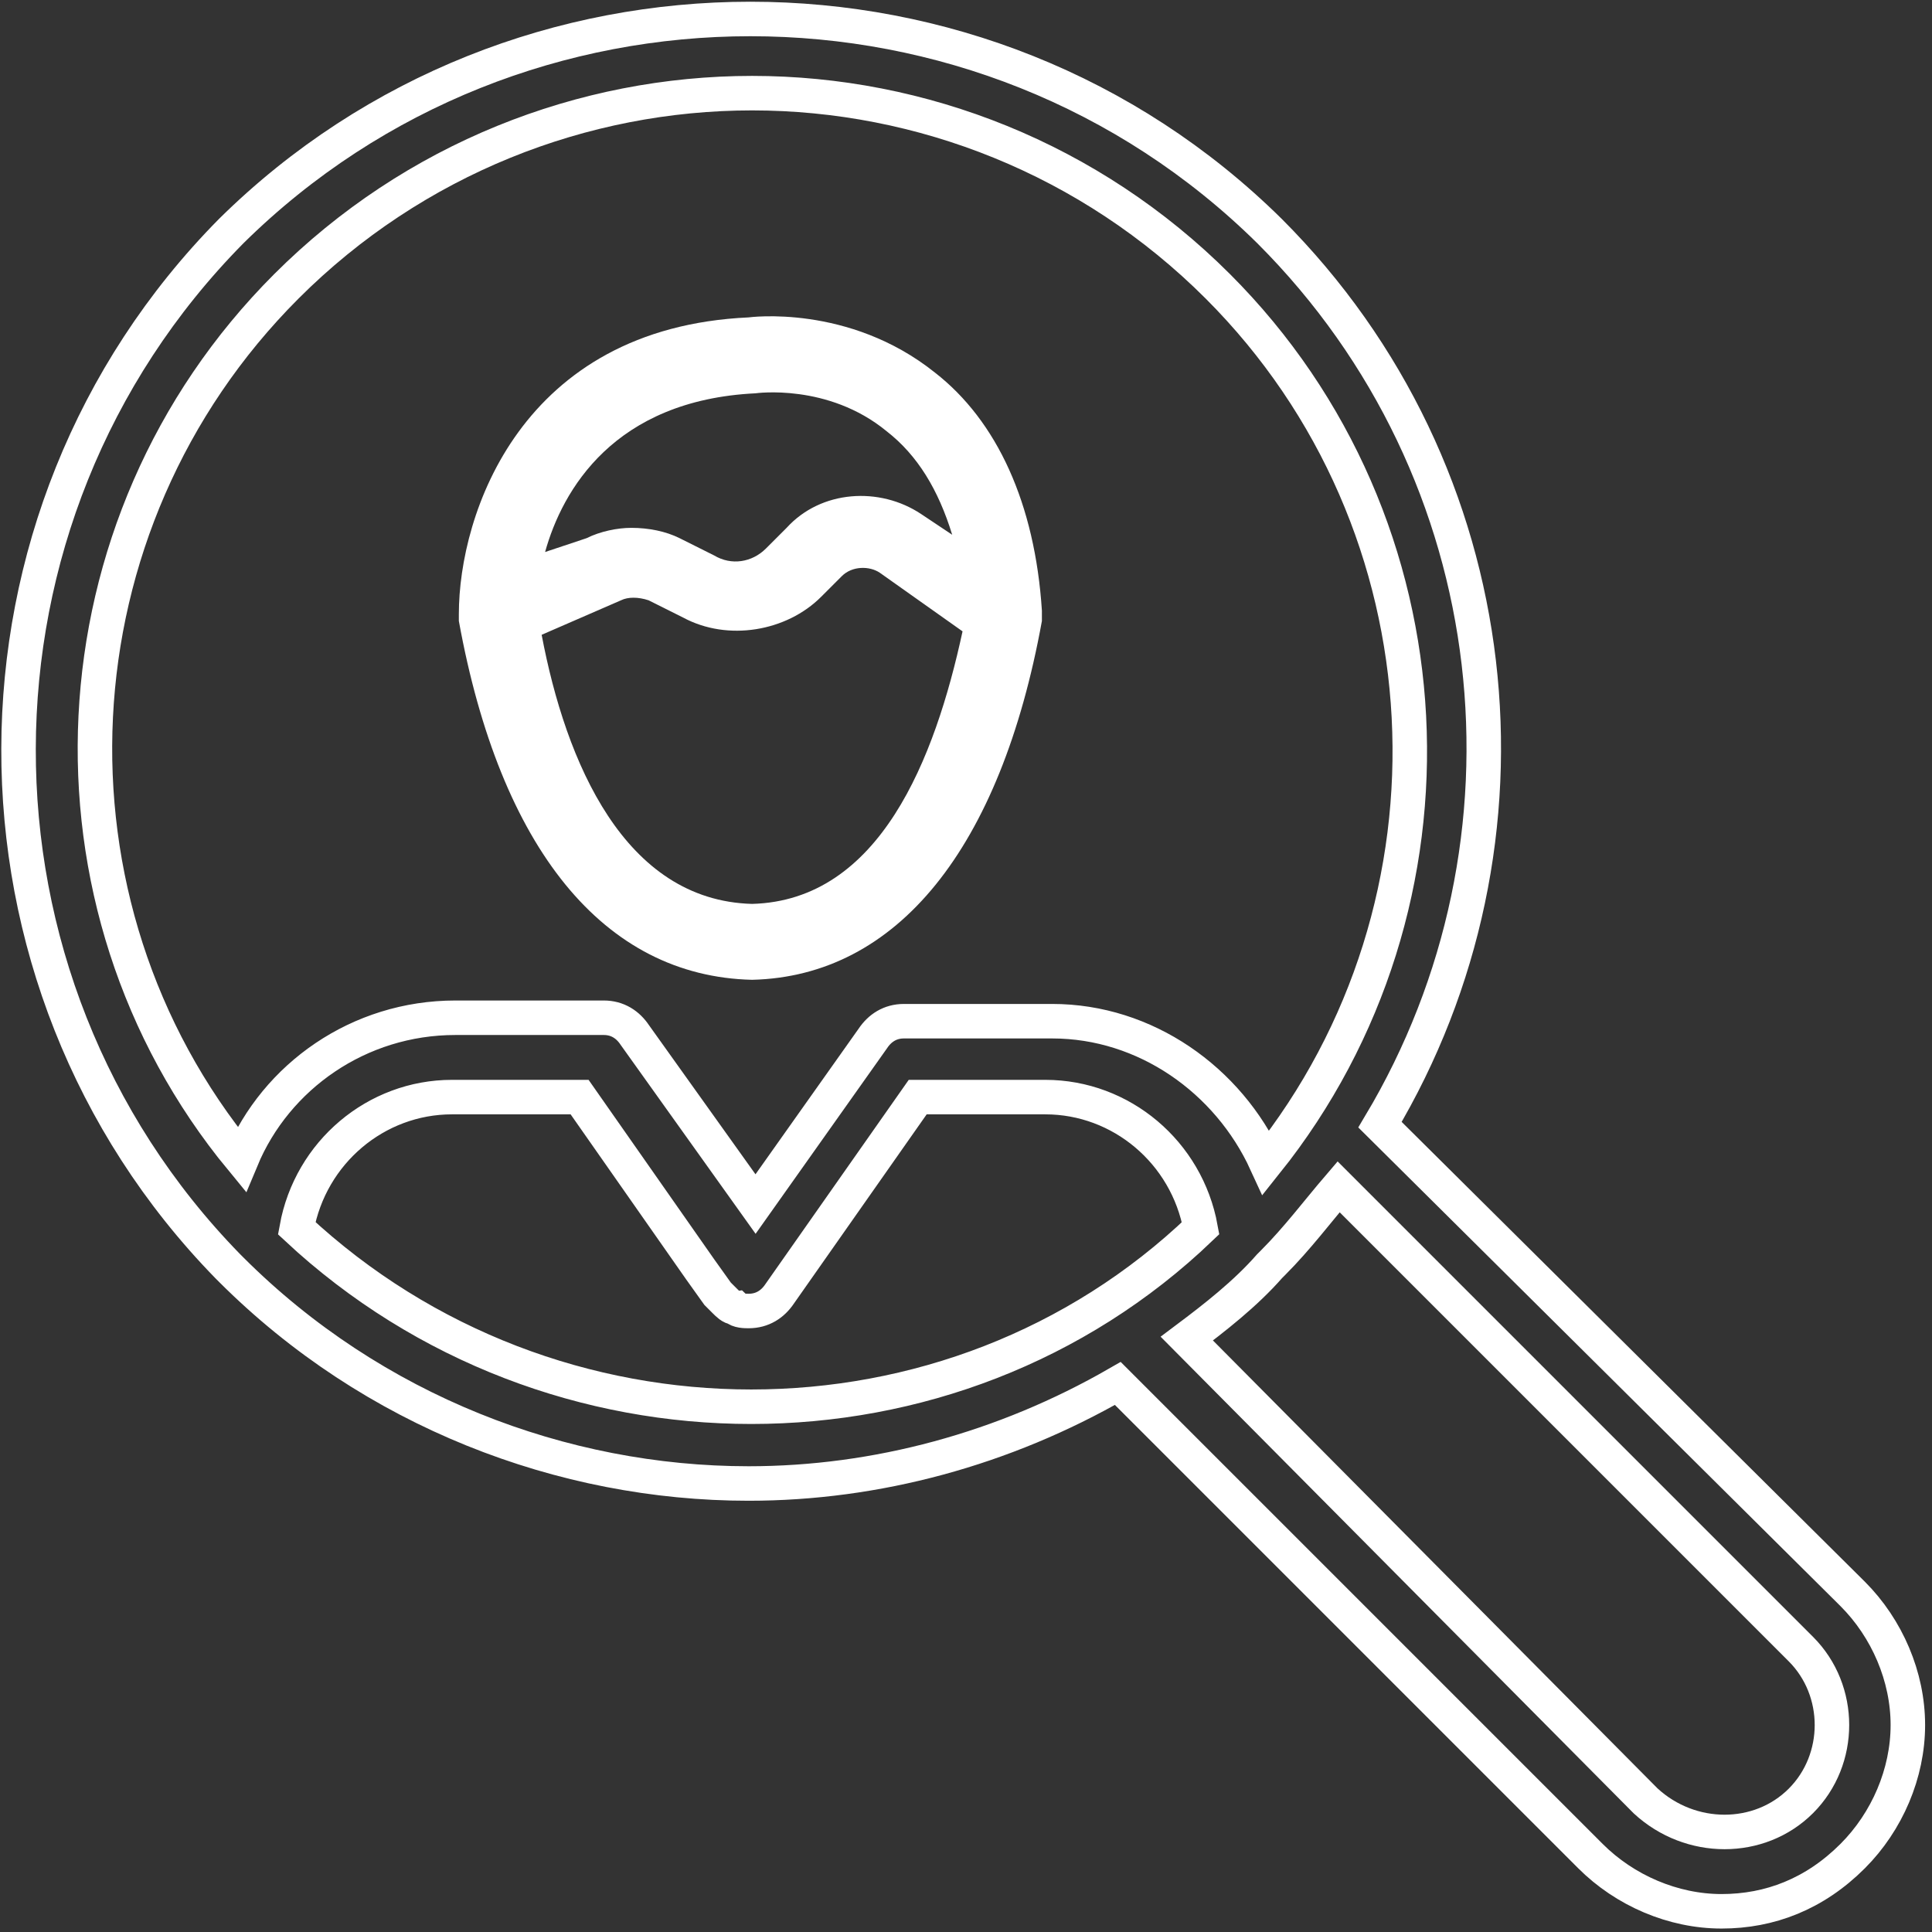
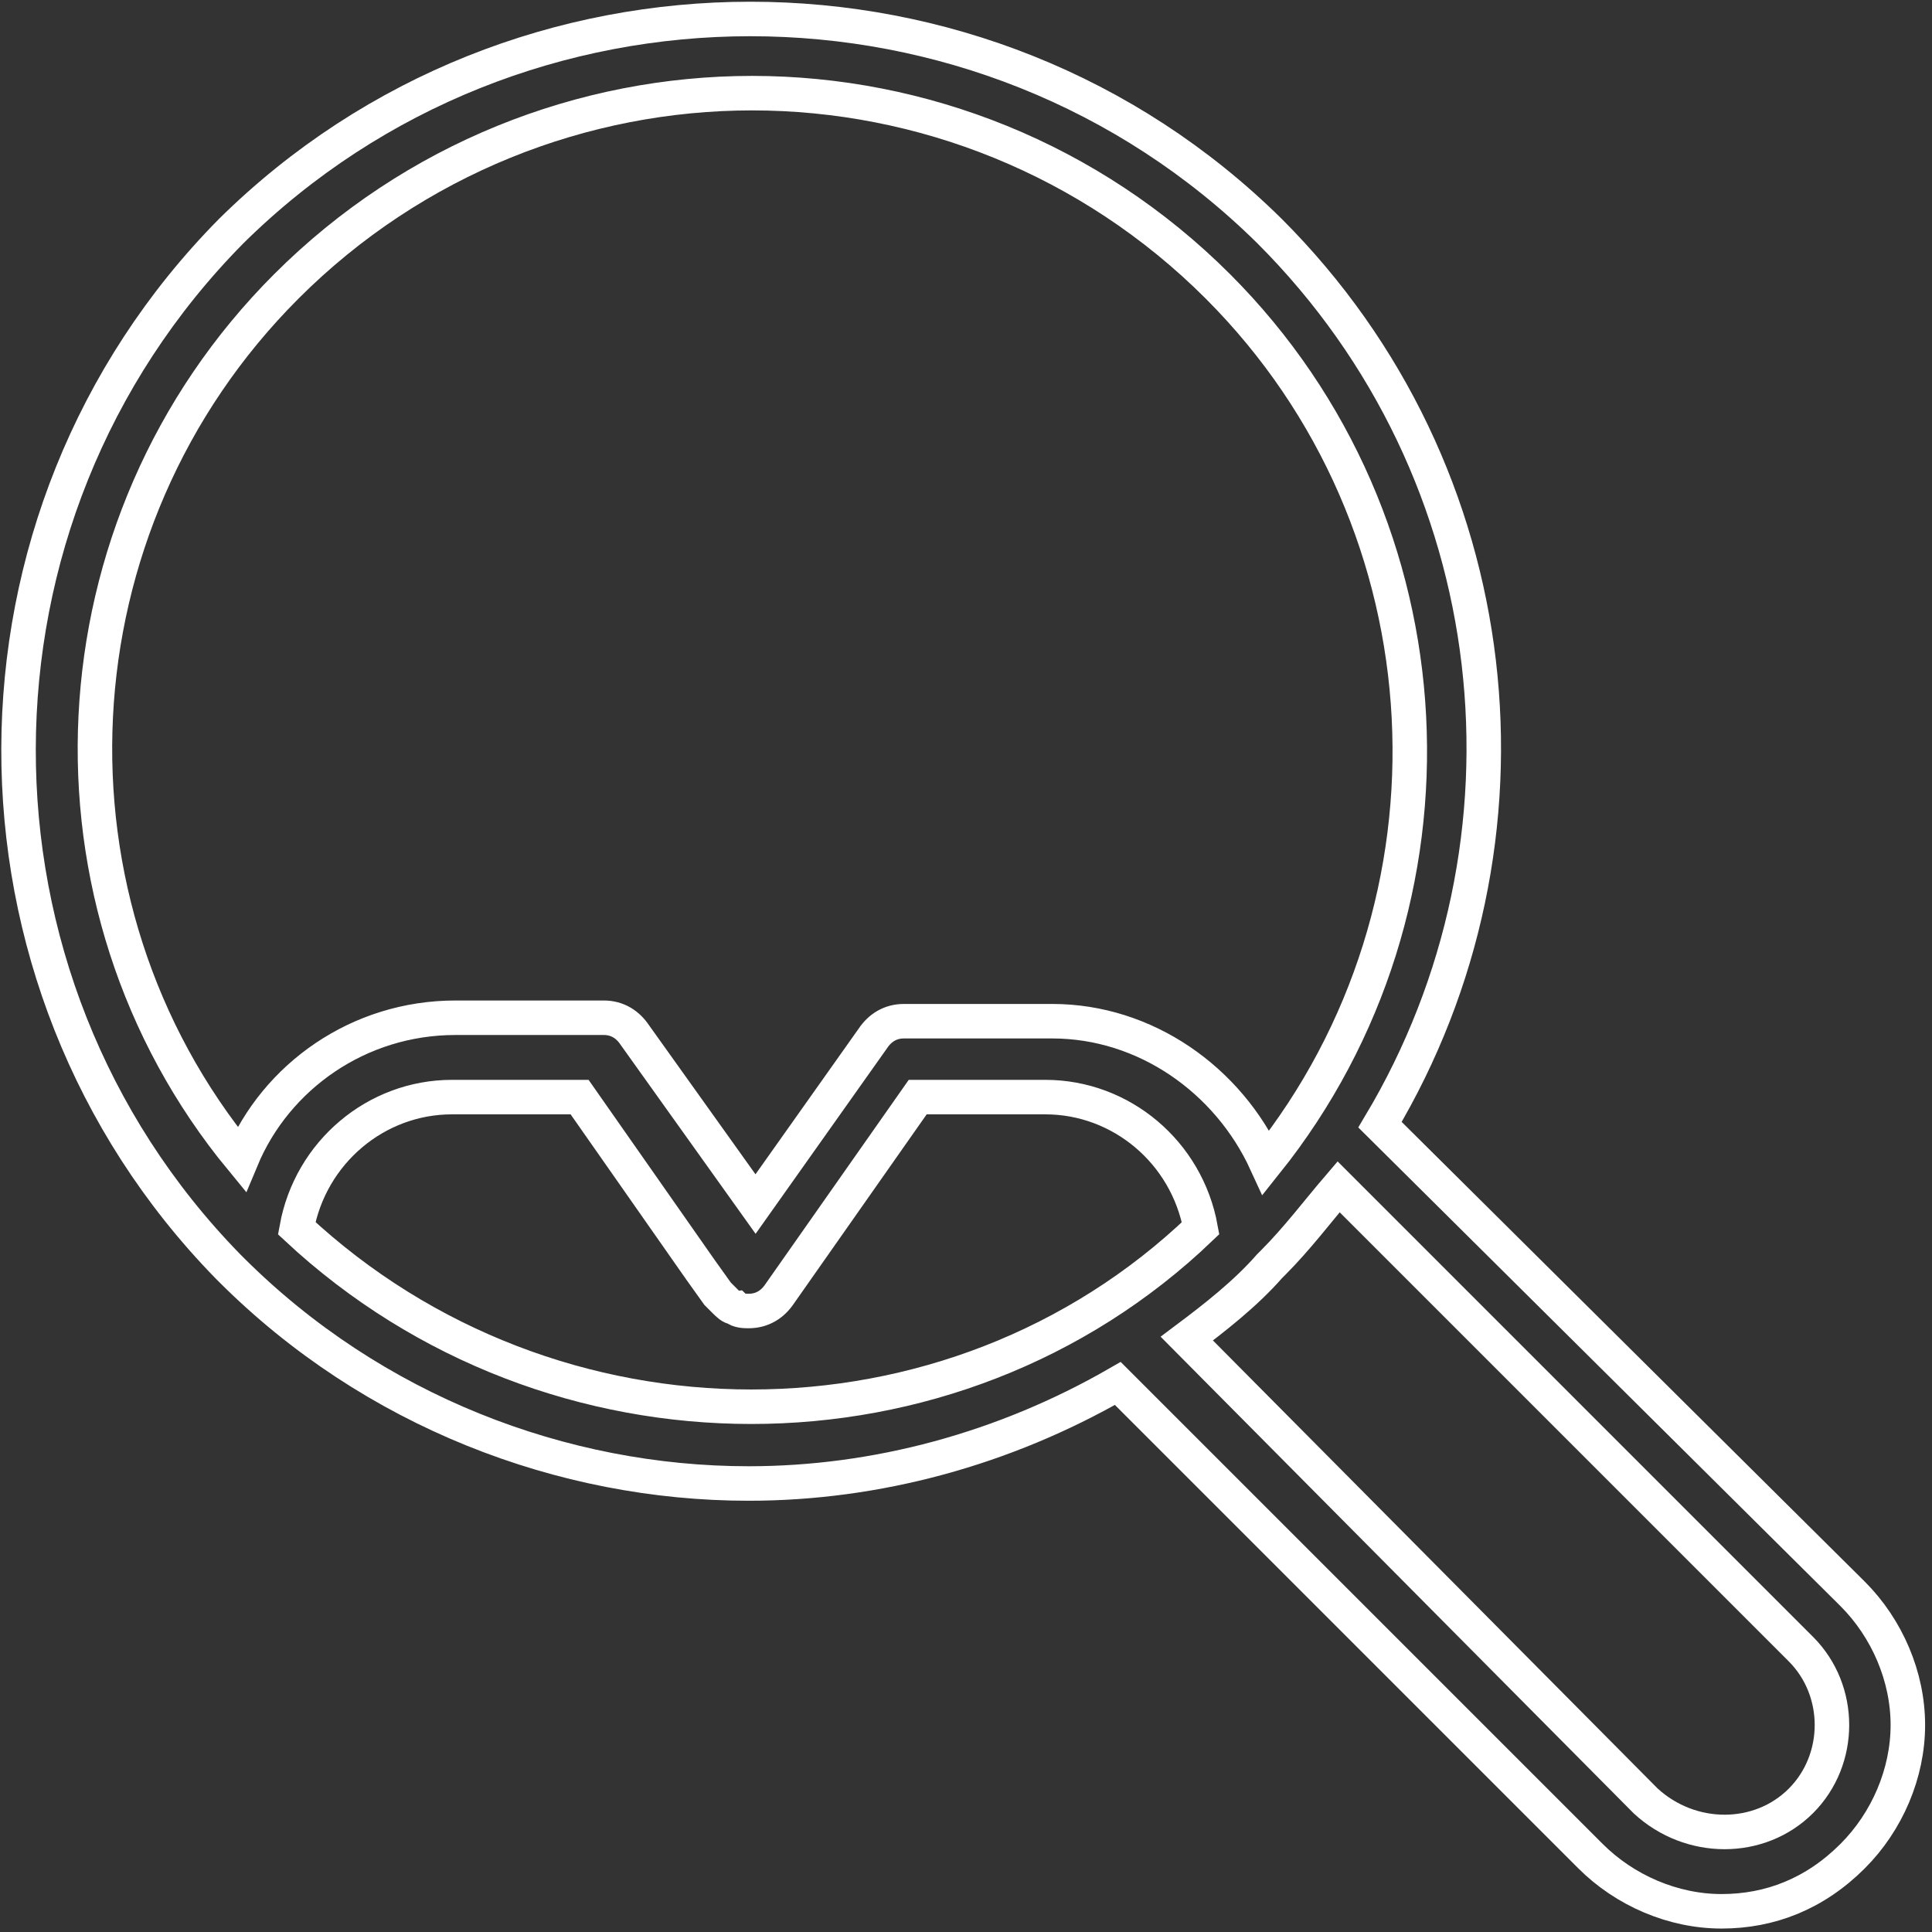
<svg xmlns="http://www.w3.org/2000/svg" version="1.1" id="Layer_1" x="0px" y="0px" viewBox="0 0 56 56" style="enable-background:new 0 0 56 56;" xml:space="preserve">
  <rect x="0" y="0" width="56" height="56" fill="#333333" stroke="none" />
  <style type="text/css">
	.st0{fill:none;stroke:#FFFFFF;stroke-miterlimit:10;}
	.st1{fill:#FFFFFF;}
</style>
  <path class="st0" d="M36.8,6.7C28.5-1.5,15-1.5,6.7,6.7C-1.5,15-1.5,28.4,6.6,36.7c0,0,0,0,0,0c0,0,0.1,0.1,0.1,0.1  c4.1,4.1,9.6,6.2,15,6.2c3.7,0,7.4-1,10.7-2.9l13.7,13.7c1,1,2.4,1.6,3.8,1.6c1.4,0,2.7-0.5,3.8-1.6c1-1,1.6-2.4,1.6-3.8  c0-1.4-0.6-2.8-1.6-3.8L40,32.6C44.9,24.4,43.8,13.7,36.8,6.7z M8.3,8.3c3.7-3.7,8.6-5.6,13.5-5.6c4.9,0,9.8,1.9,13.5,5.6  c6.9,6.9,7.4,17.9,1.4,25.4c-1.1-2.4-3.5-4.1-6.2-4.1h-4.3c-0.4,0-0.7,0.2-0.9,0.5l-3.4,4.8L18.4,30c-0.2-0.3-0.5-0.5-0.9-0.5h-4.3  c-2.8,0-5.2,1.7-6.2,4.1C0.9,26.2,1.4,15.2,8.3,8.3z M8.6,35.6c0.4-2.2,2.3-3.8,4.5-3.8h3.7l3.5,5l0.5,0.7c0,0,0,0,0,0l0,0  c0,0,0,0,0.1,0.1c0,0,0.1,0.1,0.1,0.1c0.1,0.1,0.2,0.2,0.3,0.2c0,0,0,0,0,0c0.1,0.1,0.3,0.1,0.4,0.1h0c0.4,0,0.7-0.2,0.9-0.5l4-5.7  h3.7c2.2,0,4.1,1.6,4.5,3.8C27.6,42.5,16,42.5,8.6,35.6z M52.2,47.8c0.6,0.6,0.9,1.4,0.9,2.2c0,0.8-0.3,1.6-0.9,2.2  c-1.2,1.2-3.2,1.2-4.5,0L34.4,38.8c0.8-0.6,1.7-1.3,2.4-2.1c0,0,0.1-0.1,0.1-0.1c0,0,0,0,0,0c0.7-0.7,1.3-1.5,1.9-2.2L52.2,47.8z" />
-   <path class="st1" d="M13.3,18c1.2,6.6,4.2,10.3,8.5,10.4C26,28.3,29,24.6,30.2,18c0,0,0,0,0,0c0,0,0,0,0,0c0,0,0,0,0-0.1  c0-0.1,0-0.1,0-0.2c-0.2-3.1-1.3-5.5-3.1-6.9c-2.5-2-5.4-1.6-5.4-1.6c-6.6,0.3-8.4,5.7-8.4,8.6C13.3,17.8,13.3,17.9,13.3,18  C13.3,18,13.3,18,13.3,18z M27.9,18.3c-0.8,3.7-2.4,7.8-6.1,7.9c-3.7-0.1-5.4-4.1-6.1-7.8l2.3-1c0.2-0.1,0.5-0.1,0.8,0l1,0.5  c1.3,0.7,3,0.4,4-0.6l0.6-0.6c0.3-0.3,0.8-0.3,1.1-0.1L27.9,18.3z M21.9,11.4c0,0,2.1-0.3,3.8,1.1c0.9,0.7,1.5,1.7,1.9,3l-0.9-0.6  c-1.2-0.8-2.9-0.7-3.9,0.4l-0.6,0.6c-0.4,0.4-1,0.5-1.5,0.2l-1-0.5c-0.4-0.2-0.9-0.3-1.4-0.3c-0.4,0-0.9,0.1-1.3,0.3L15.8,16  C16.3,14.2,17.8,11.6,21.9,11.4z" />
</svg>